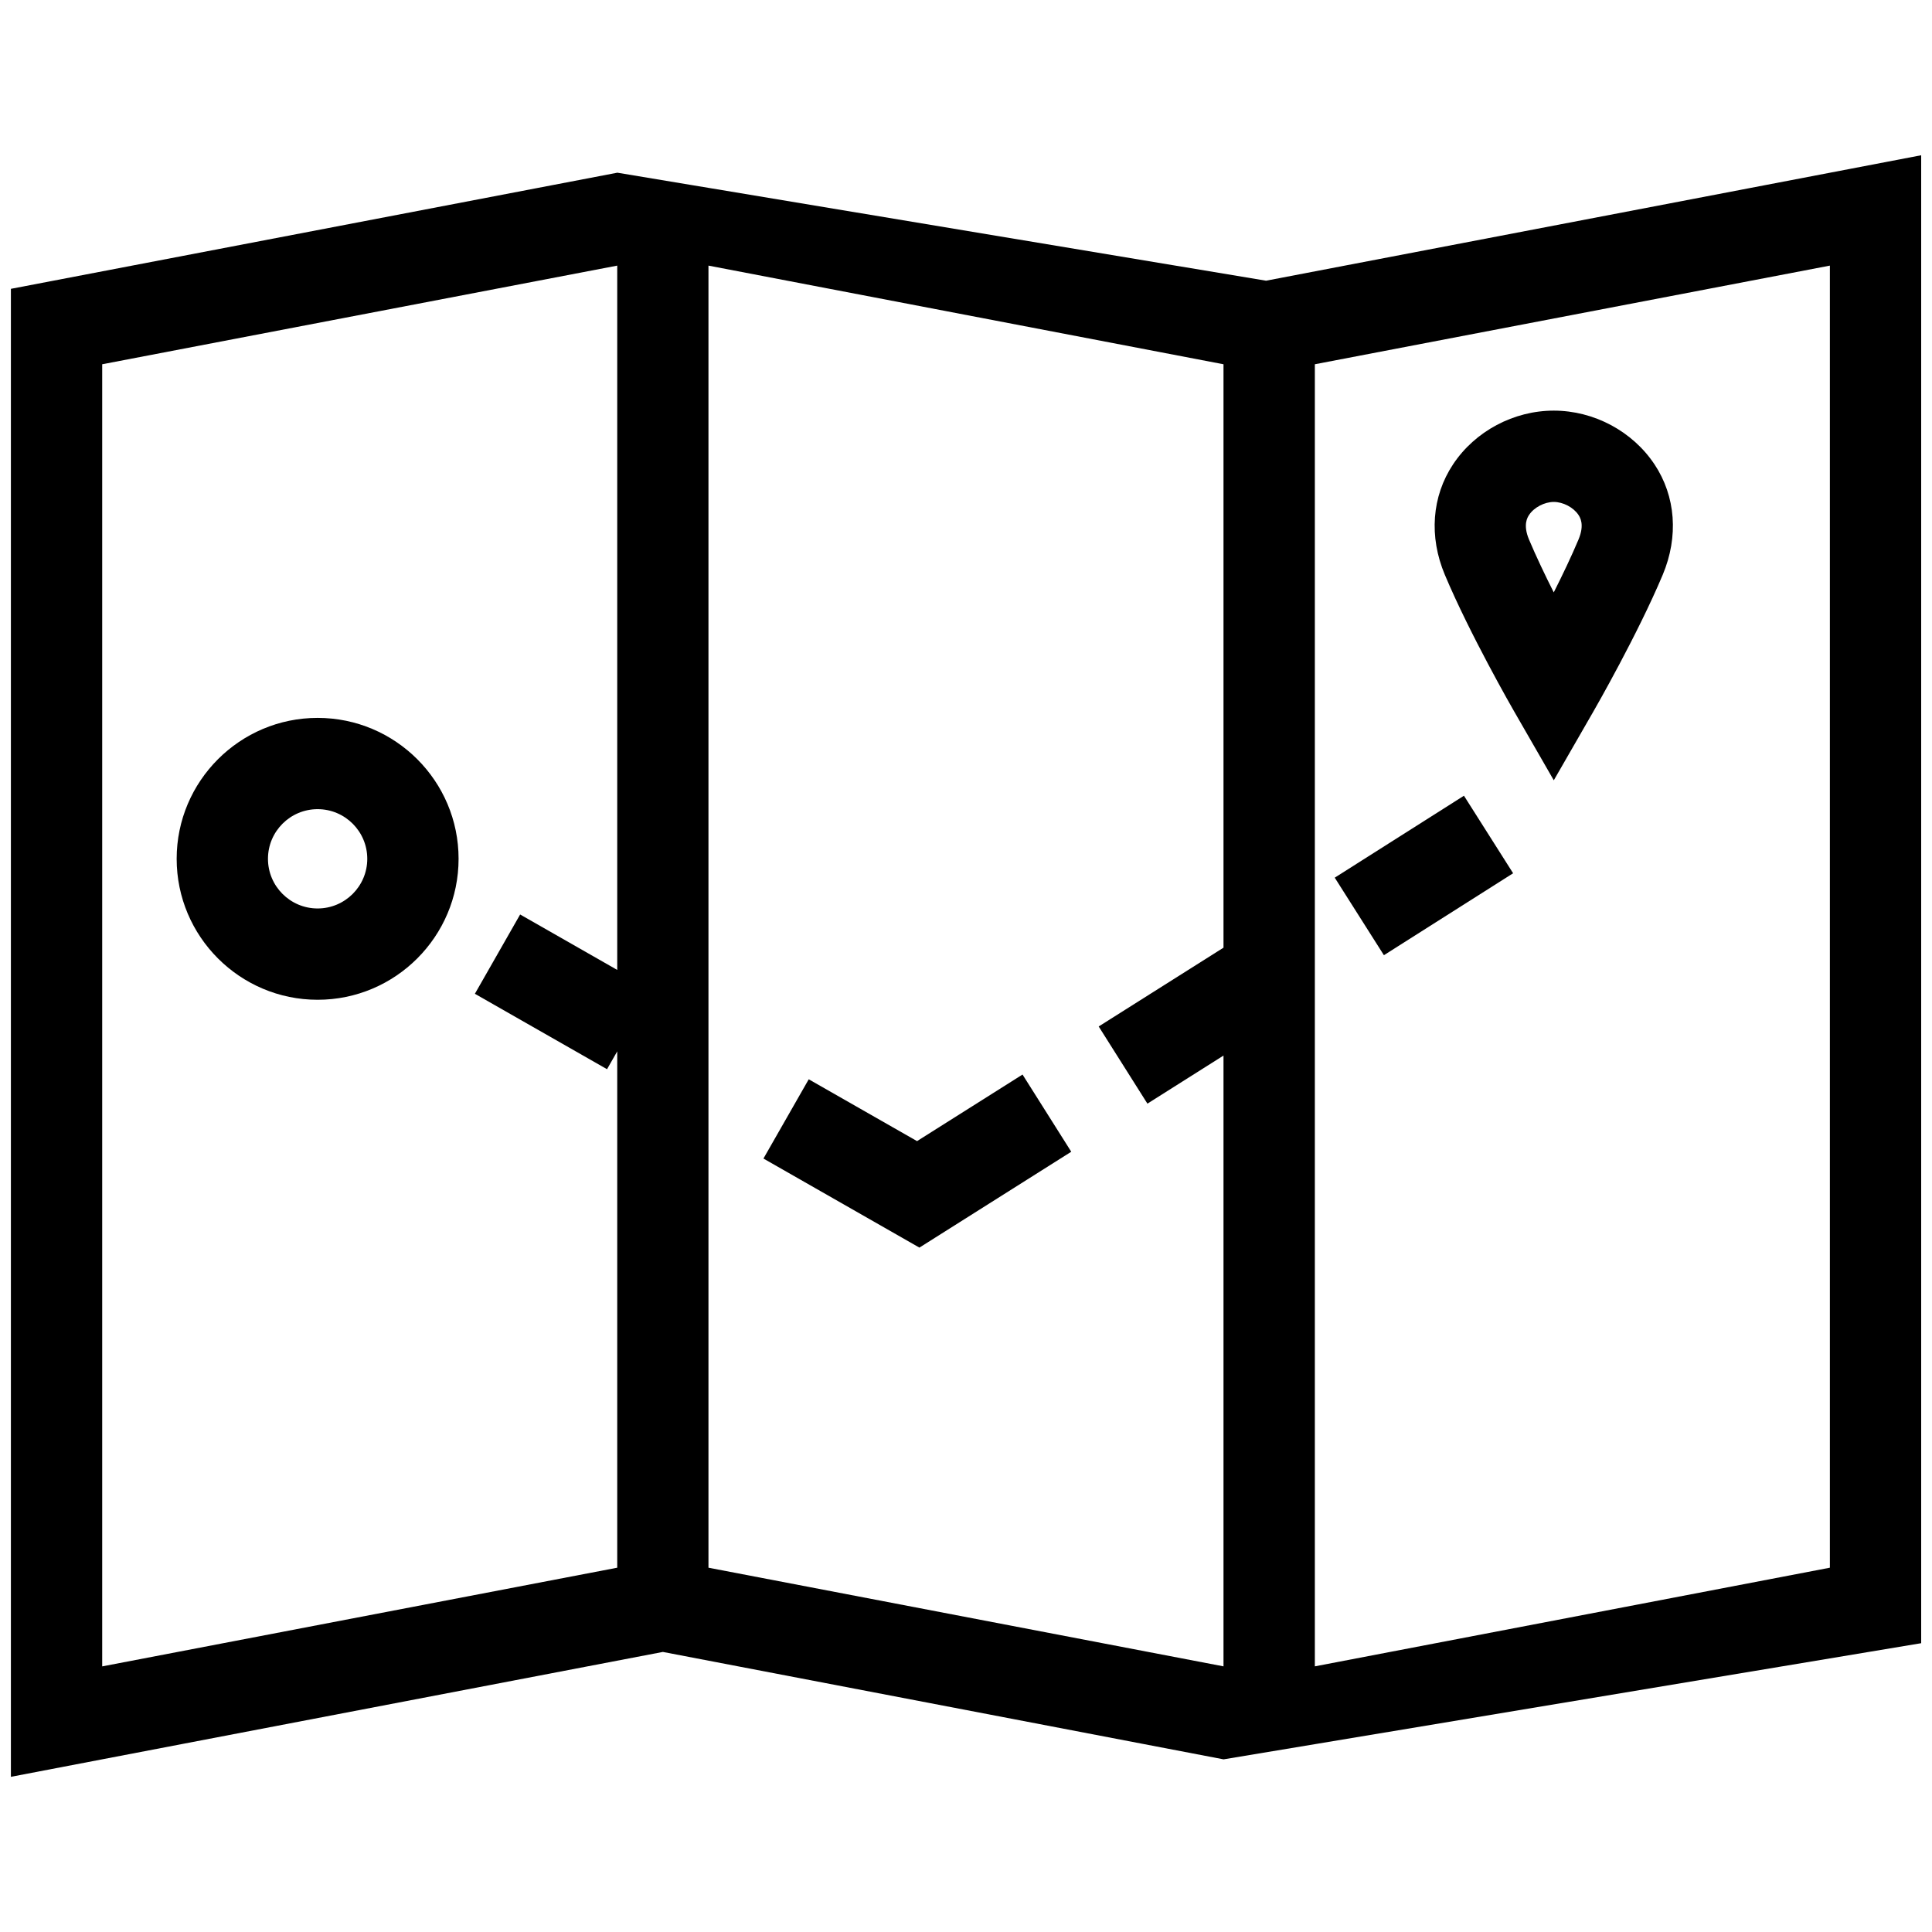
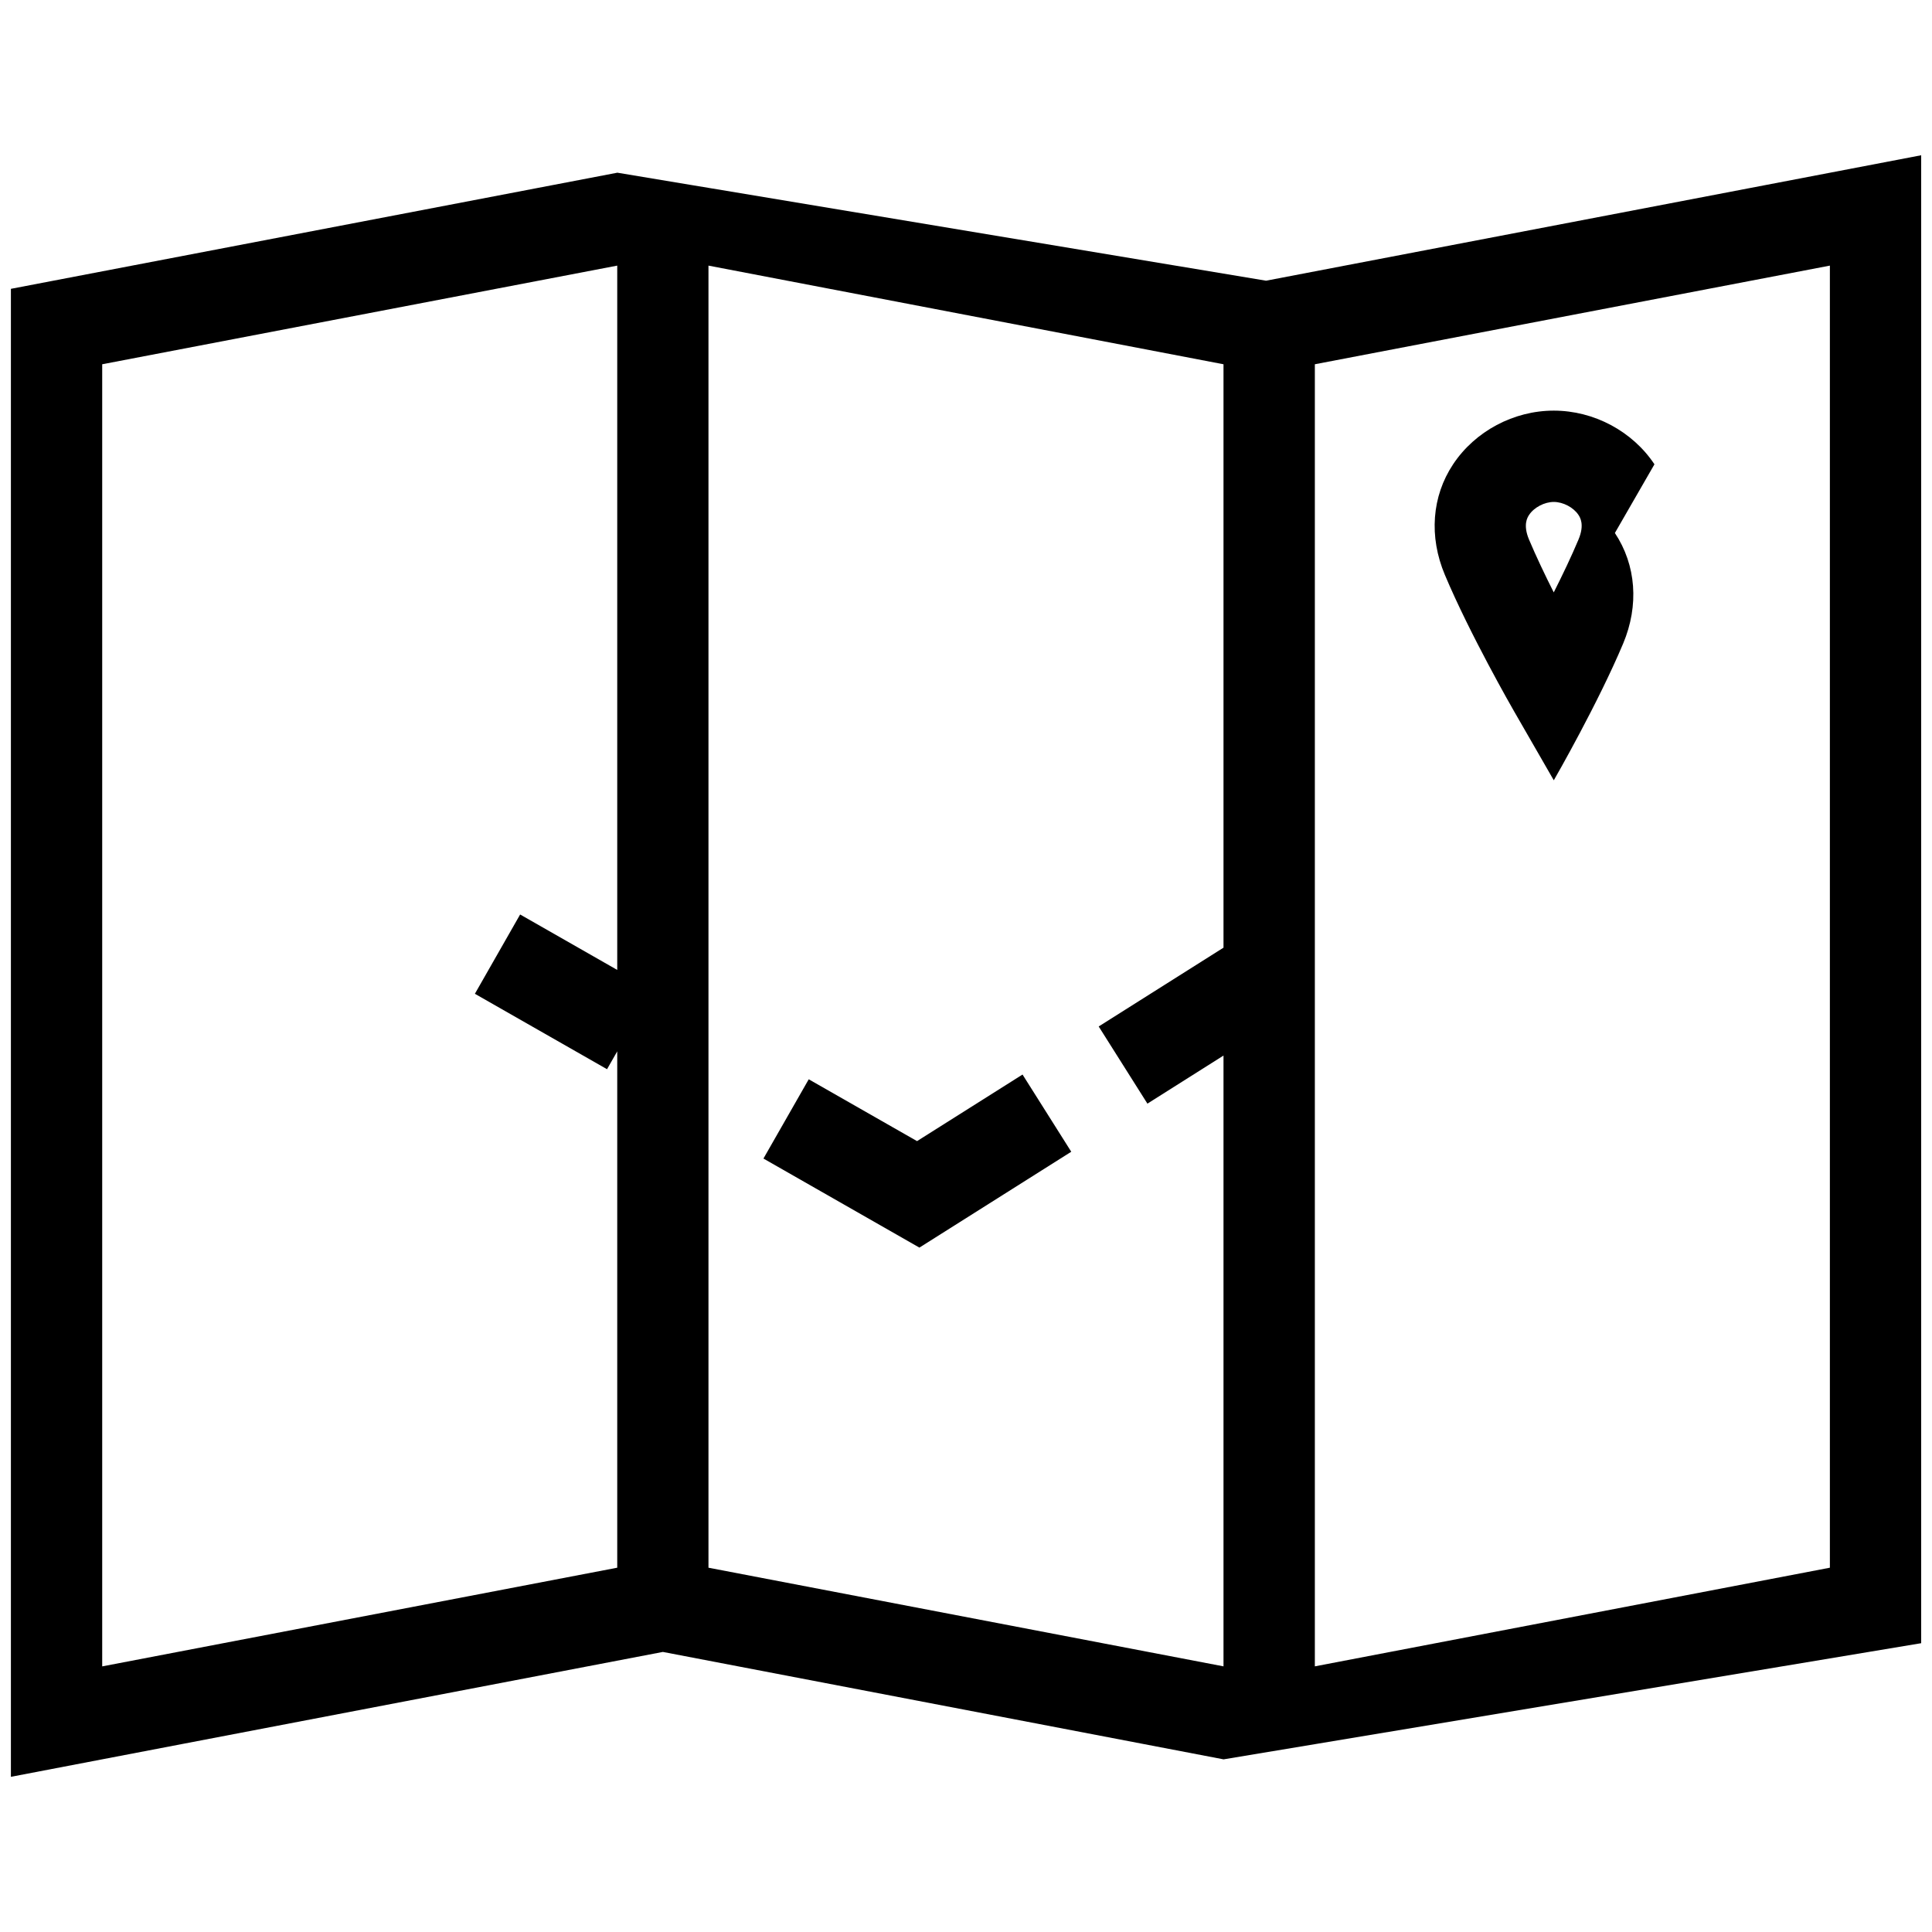
<svg xmlns="http://www.w3.org/2000/svg" id="5eb9437c521b9dddebbbe9b7" width="30px" height="30px" viewBox="0 0 50 50" class="ui-draggable ui-draggable-handle">
  <svg width="50" height="50">
    <g class="layer">
      <title>Layer 1</title>
      <g id="svg_16">
        <g id="svg_1">
          <g id="svg_2">
-             <path d="m42.817,12.016c-0.569,-0.856 -1.568,-1.389 -2.605,-1.389c-1.038,0 -2.037,0.532 -2.606,1.389c-0.551,0.83 -0.629,1.873 -0.213,2.861c0.648,1.541 1.749,3.458 1.795,3.538l1.024,1.779l1.024,-1.779c0.047,-0.081 1.147,-1.998 1.795,-3.539c0.415,-0.989 0.337,-2.032 -0.214,-2.861zm-1.965,1.946c-0.183,0.436 -0.412,0.915 -0.641,1.369c-0.229,-0.454 -0.457,-0.933 -0.641,-1.369c-0.162,-0.388 -0.037,-0.576 0.004,-0.638c0.128,-0.193 0.397,-0.334 0.638,-0.334c0.241,0 0.509,0.141 0.637,0.334c0.041,0.062 0.166,0.25 0.003,0.638z" id="svg_3" />
+             <path d="m42.817,12.016c-0.569,-0.856 -1.568,-1.389 -2.605,-1.389c-1.038,0 -2.037,0.532 -2.606,1.389c-0.551,0.83 -0.629,1.873 -0.213,2.861c0.648,1.541 1.749,3.458 1.795,3.538l1.024,1.779c0.047,-0.081 1.147,-1.998 1.795,-3.539c0.415,-0.989 0.337,-2.032 -0.214,-2.861zm-1.965,1.946c-0.183,0.436 -0.412,0.915 -0.641,1.369c-0.229,-0.454 -0.457,-0.933 -0.641,-1.369c-0.162,-0.388 -0.037,-0.576 0.004,-0.638c0.128,-0.193 0.397,-0.334 0.638,-0.334c0.241,0 0.509,0.141 0.637,0.334c0.041,0.062 0.166,0.25 0.003,0.638z" id="svg_3" />
          </g>
        </g>
        <g id="svg_4">
          <g id="svg_5">
            <path d="m32.762,7.264l-14.426,-2.402l-0.433,-0.072l-1.929,-0.321l0,0.001l-15.692,3.005l0,38.509l16.873,-3.232l14.511,2.78l2.363,-0.393l15.691,-2.613l0,-38.508l-16.957,3.247zm-16.789,17.837l-2.512,-1.434l-1.171,2.052l3.42,1.952l0.264,-0.462l0,13.363l-13.329,2.554l0,-33.699l13.329,-2.553l0,18.226l0,0zm15.692,-0.576l-3.231,2.04l1.261,1.997l1.969,-1.244l0,15.807l-13.329,-2.553l0,-33.698l13.329,2.553l0,15.098zm15.692,16.047l-13.329,2.553l0,-33.698l13.329,-2.553l0,33.698z" id="svg_6" />
          </g>
        </g>
        <g id="svg_7">
          <g id="svg_8">
            <polygon points="26.463,27.809 23.733,29.532 20.93,27.932 19.758,29.983 23.794,32.288 27.724,29.807 " id="svg_9" />
          </g>
        </g>
        <g id="svg_10">
          <g id="svg_11">
-             <rect x="369.644" y="147.176" transform="matrix(0.082,-0.052,0.052,0.082,-3.421,29.867) " width="40.78" height="24.47" id="svg_12" />
-           </g>
+             </g>
        </g>
        <g id="svg_13">
          <g id="svg_14">
-             <path d="m8.22,18.579c-2.012,0 -3.648,1.636 -3.648,3.647c0,2.012 1.636,3.648 3.648,3.648c2.012,0 3.648,-1.636 3.648,-3.648c0.001,-2.011 -1.636,-3.647 -3.648,-3.647zm0,4.932c-0.709,0 -1.285,-0.576 -1.285,-1.285c0,-0.709 0.576,-1.285 1.285,-1.285c0.709,0 1.285,0.576 1.285,1.285c0,0.709 -0.577,1.285 -1.285,1.285z" id="svg_15" />
-           </g>
+             </g>
        </g>
      </g>
    </g>
  </svg>
</svg>